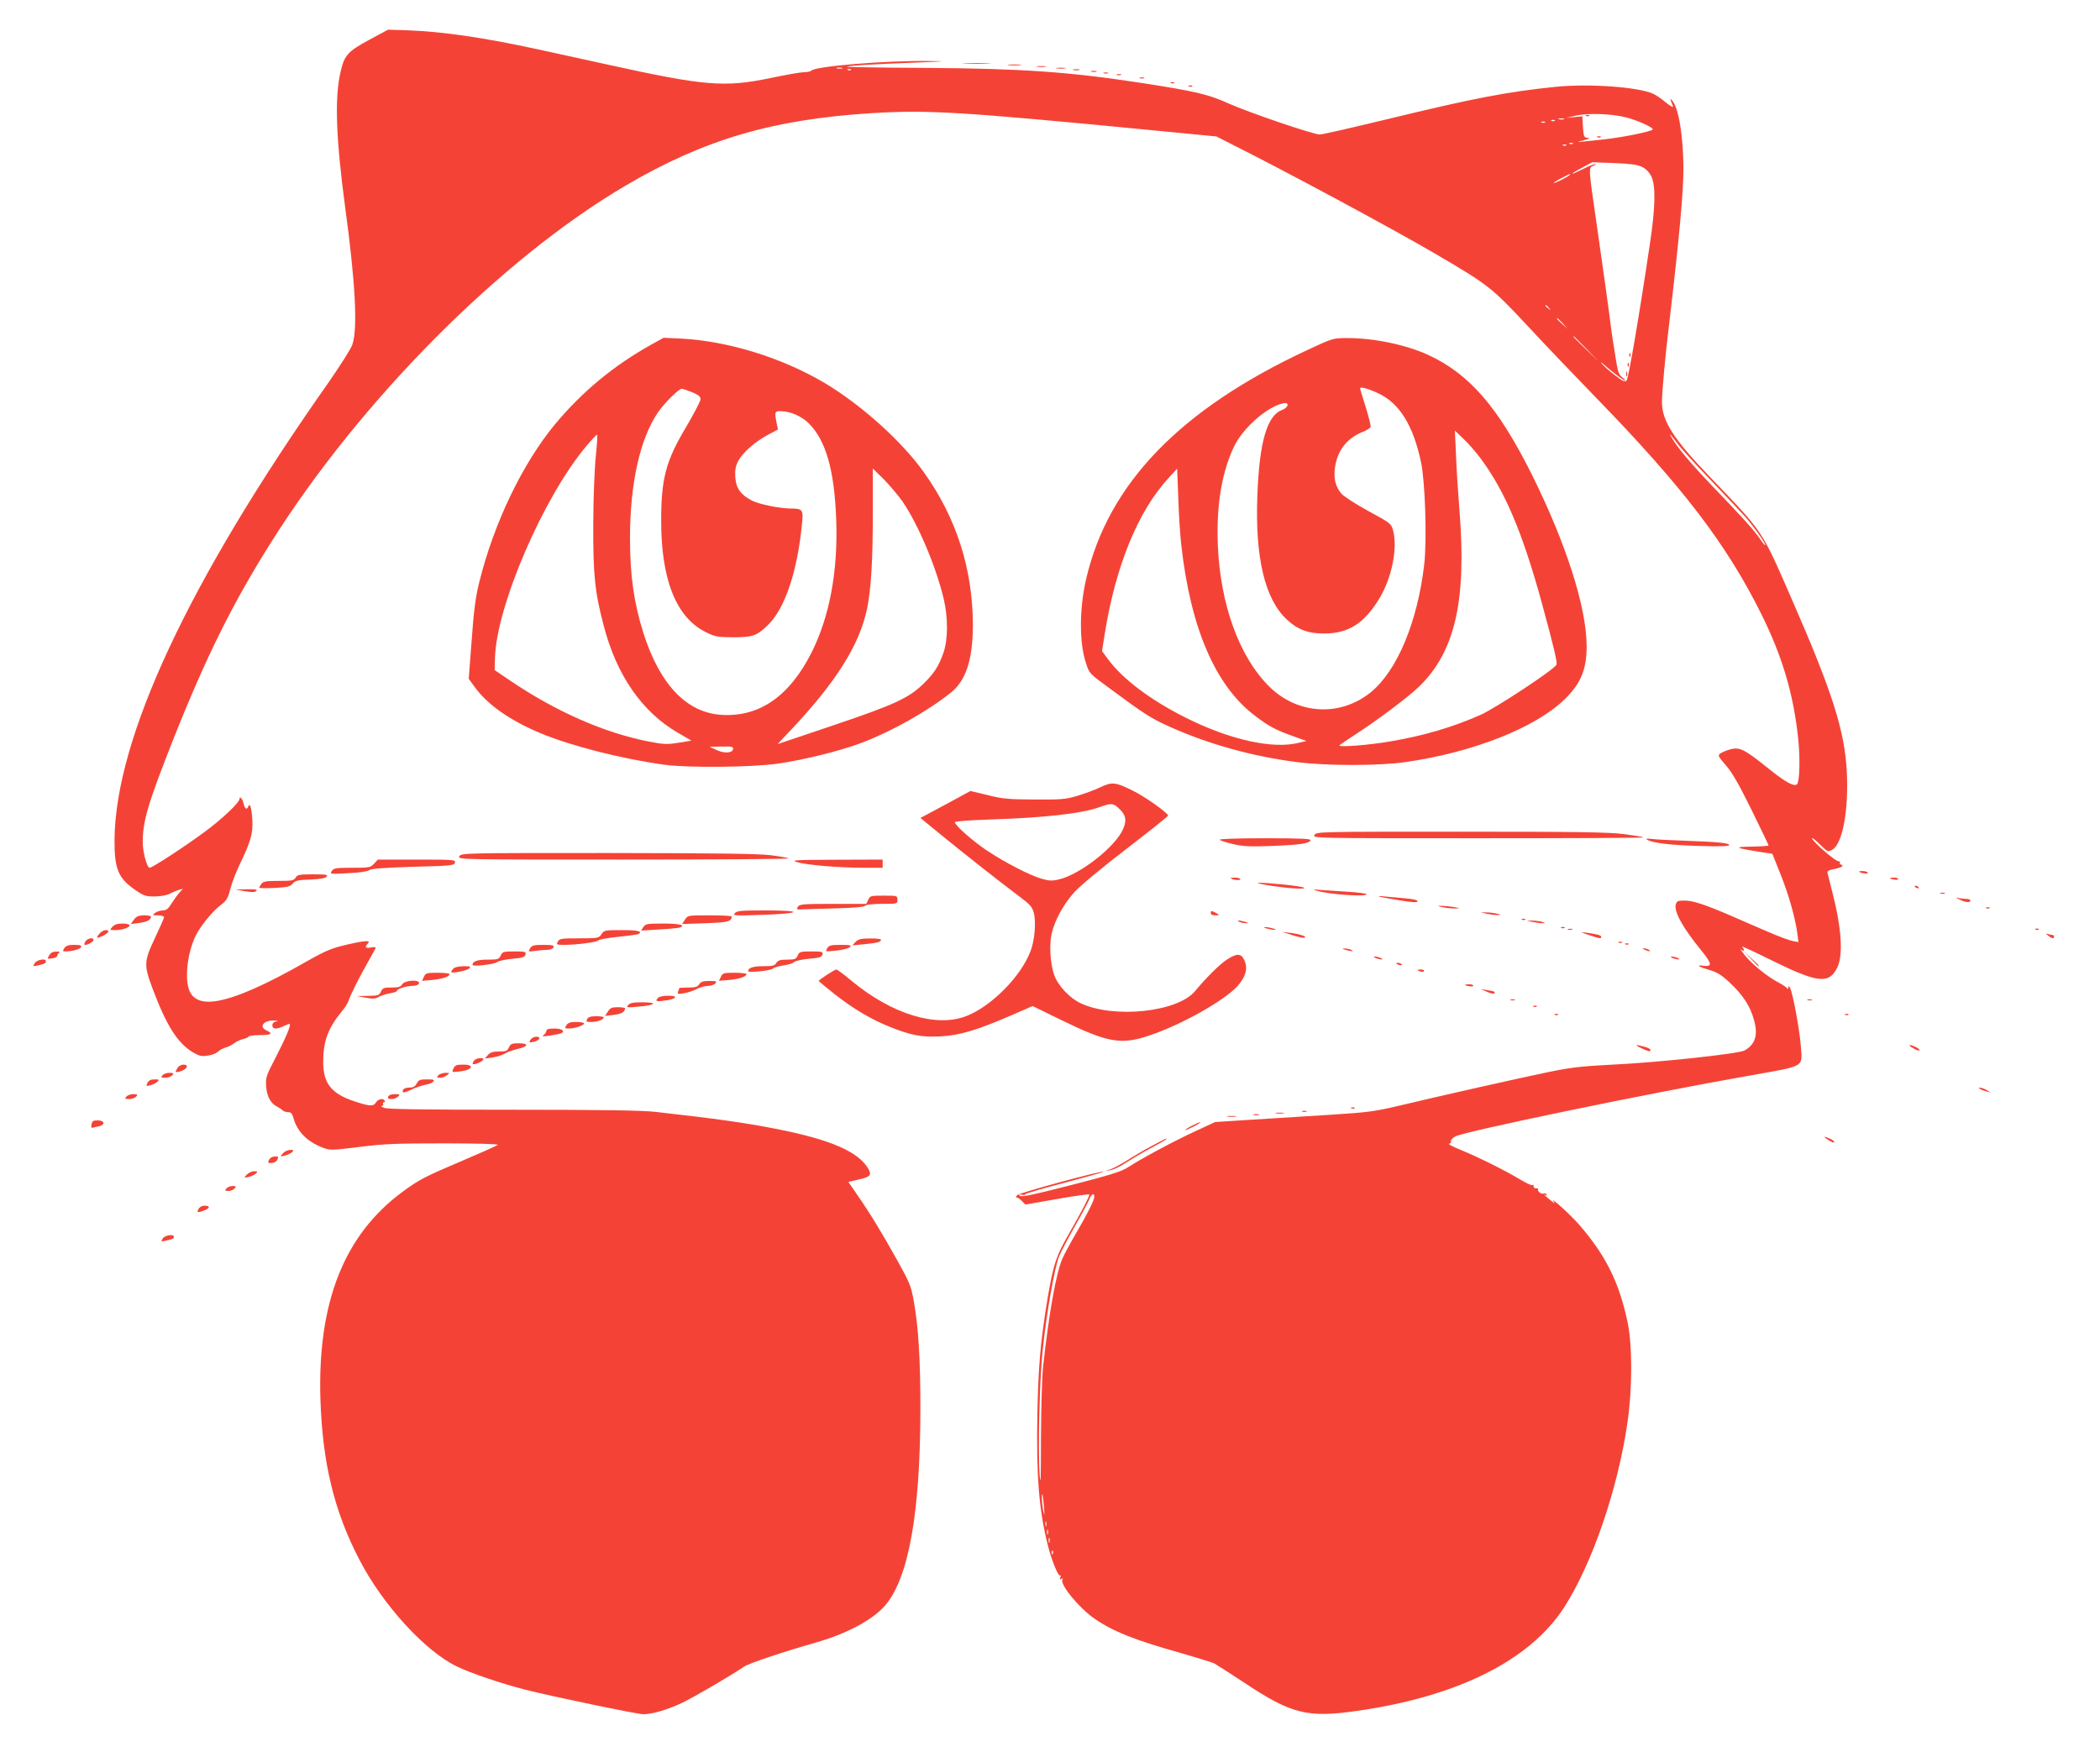
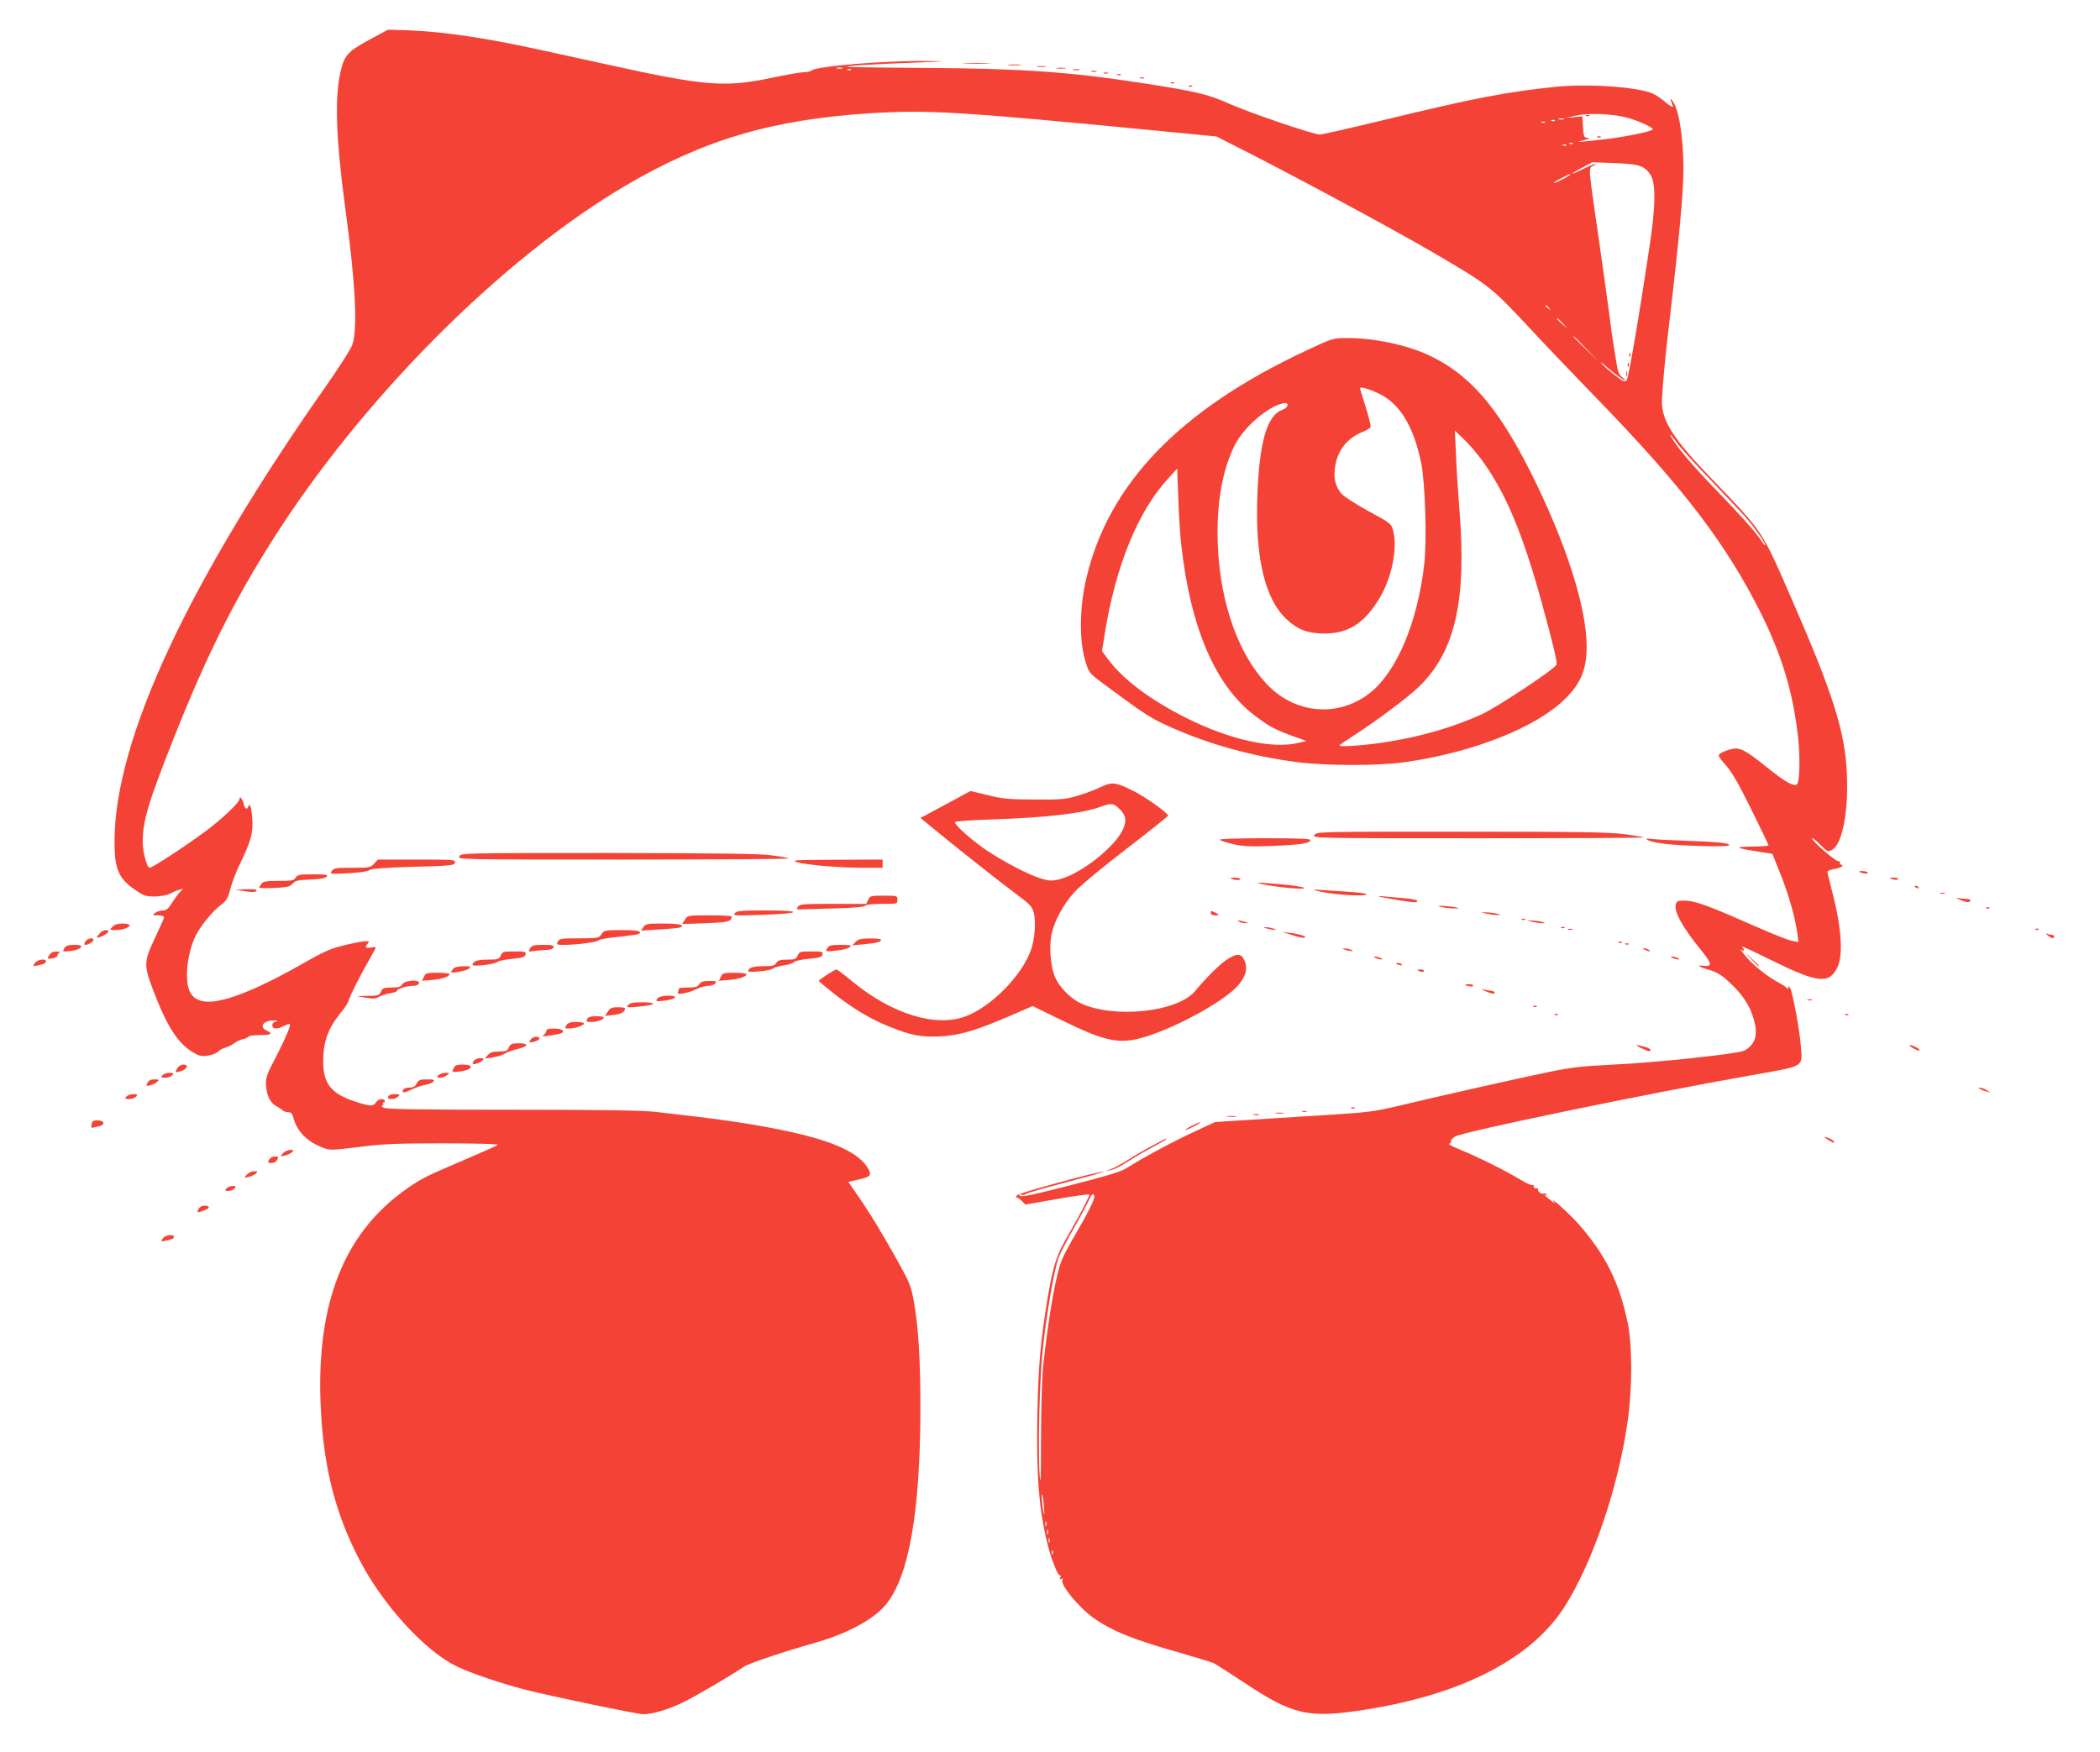
<svg xmlns="http://www.w3.org/2000/svg" version="1.0" width="1280pt" height="1068pt" viewBox="0 0 1280 1068" preserveAspectRatio="xMidYMid meet">
  <g transform="translate(0,1068) scale(0.1,-0.1)" fill="#f44336" stroke="none">
    <path d="M2250 10437 c-132 -72 -151 -93 -175 -198 -36 -160 -27 -405 29 -824 62 -453 77 -737 44 -835 -8 -25 -75 -130 -148 -235 -850 -1208 -1296 -2163 -1302 -2783 -1 -179 22 -235 126 -307 52 -36 64 -40 119 -40 36 1 74 7 92 17 17 8 41 19 55 23 l25 7 -21 -23 c-12 -13 -33 -43 -48 -66 -20 -33 -32 -43 -54 -43 -15 0 -36 -7 -46 -15 -19 -14 -18 -15 17 -15 20 0 37 -5 37 -11 0 -6 -25 -63 -55 -126 -68 -144 -69 -165 -15 -310 85 -226 153 -333 246 -388 39 -23 53 -26 91 -20 24 3 52 14 62 24 10 10 31 21 46 25 16 4 39 16 52 26 13 10 37 22 53 25 17 4 32 11 35 16 4 5 35 9 71 9 68 0 80 9 39 28 -50 23 -18 63 47 61 23 -1 26 -3 11 -6 -15 -3 -23 -12 -23 -24 0 -24 29 -25 71 -3 17 8 33 14 35 11 8 -8 -24 -83 -85 -202 -59 -113 -62 -123 -59 -178 5 -61 27 -103 67 -123 13 -7 28 -17 34 -23 6 -6 21 -11 34 -11 17 0 24 -8 32 -37 23 -82 84 -143 178 -179 44 -17 52 -17 222 4 151 19 224 22 516 22 200 0 335 -4 330 -9 -6 -5 -102 -48 -215 -96 -233 -99 -266 -116 -370 -193 -354 -263 -515 -673 -497 -1262 13 -389 83 -681 238 -979 142 -274 398 -555 592 -649 86 -42 273 -105 417 -142 160 -41 685 -150 720 -150 56 0 148 27 239 70 75 36 297 166 376 220 29 20 238 90 435 146 190 54 350 139 425 227 144 167 215 566 215 1206 0 293 -12 493 -40 648 -17 95 -25 113 -101 250 -95 170 -164 284 -243 398 l-55 80 56 13 c76 17 86 26 69 61 -57 108 -230 184 -569 250 -194 38 -361 61 -732 103 -78 9 -331 13 -870 13 -565 0 -766 3 -785 12 -14 6 -19 12 -12 12 7 1 10 6 7 11 -3 6 -1 10 5 10 6 0 8 5 5 10 -10 17 -39 11 -53 -10 -16 -26 -37 -25 -131 6 -142 47 -191 109 -191 242 0 123 29 203 110 302 21 25 41 56 45 70 10 34 68 148 121 241 24 42 44 79 44 82 0 4 -13 4 -30 1 -31 -7 -39 3 -19 23 22 22 -10 21 -120 -4 -99 -23 -129 -35 -245 -100 -251 -144 -428 -222 -548 -244 -88 -16 -146 3 -171 56 -34 72 -16 239 38 345 31 60 102 147 152 184 34 26 42 39 57 97 9 37 35 103 56 147 70 145 83 193 78 277 -5 72 -15 105 -25 78 -8 -22 -21 -14 -28 17 -6 29 -25 52 -25 30 0 -22 -106 -123 -211 -200 -124 -92 -321 -220 -337 -220 -16 0 -42 95 -42 156 0 129 32 237 187 629 198 498 360 826 596 1200 544 864 1402 1728 2161 2174 477 280 894 403 1496 441 351 21 538 10 1735 -106 l370 -36 90 -46 c324 -162 984 -517 1240 -667 323 -189 346 -206 558 -433 105 -114 295 -312 421 -442 532 -547 798 -895 1010 -1320 130 -262 198 -490 227 -768 12 -122 8 -257 -8 -273 -16 -16 -69 12 -165 89 -158 127 -183 140 -245 123 -21 -6 -47 -17 -57 -24 -17 -12 -14 -17 34 -73 38 -43 79 -115 156 -271 57 -116 104 -214 104 -217 0 -3 -46 -6 -102 -7 -114 -1 -104 -8 41 -31 l84 -13 50 -125 c51 -128 89 -264 102 -359 l7 -54 -33 6 c-19 3 -87 28 -151 56 -65 28 -170 73 -233 101 -156 67 -226 90 -279 90 -40 0 -46 -3 -52 -25 -11 -44 45 -144 159 -283 64 -79 65 -97 4 -89 -43 6 -18 -9 45 -27 45 -13 72 -30 122 -77 80 -75 124 -142 147 -227 26 -92 8 -149 -58 -186 -37 -20 -526 -73 -803 -86 -192 -10 -250 -16 -395 -46 -188 -39 -650 -143 -905 -204 -148 -35 -191 -41 -410 -55 -135 -8 -350 -22 -479 -30 l-235 -15 -120 -56 c-129 -59 -328 -166 -411 -220 -40 -26 -107 -47 -349 -109 -230 -59 -301 -74 -310 -64 -8 9 -6 10 12 6 12 -3 22 -2 22 3 0 4 108 36 240 70 132 35 238 65 236 67 -8 9 -511 -128 -525 -142 -10 -10 -11 -15 -4 -15 7 0 21 -10 32 -22 l21 -21 195 34 c107 19 195 31 195 27 0 -13 -51 -111 -124 -238 -79 -137 -95 -186 -130 -390 -44 -266 -57 -414 -63 -712 -7 -369 9 -580 63 -795 22 -90 64 -194 75 -187 5 3 6 -3 2 -12 -5 -13 -3 -15 7 -9 9 5 11 4 6 -4 -18 -28 101 -174 196 -239 115 -79 244 -130 529 -210 97 -28 187 -56 200 -62 13 -7 95 -60 182 -117 288 -192 386 -216 687 -173 612 87 1054 307 1263 630 171 265 329 724 387 1130 30 205 30 466 1 607 -51 245 -133 410 -298 600 -53 60 -182 177 -153 138 11 -15 7 -13 -15 5 -45 37 -52 44 -36 35 10 -5 12 -4 7 4 -4 6 -12 9 -17 5 -12 -7 -41 15 -34 26 3 4 -3 7 -13 6 -9 0 -16 5 -14 12 1 8 -2 11 -7 8 -6 -4 -39 12 -76 34 -85 52 -258 138 -364 181 -46 19 -77 35 -68 37 9 2 14 9 11 15 -2 7 10 20 26 29 53 30 1161 260 1793 371 348 62 323 47 313 185 -7 94 -49 322 -65 349 -8 14 -10 15 -11 3 0 -10 -3 -11 -8 -4 -4 6 -25 20 -47 32 -65 33 -161 109 -207 165 -23 29 -35 46 -25 38 19 -15 23 -2 5 18 -7 7 75 -31 182 -84 280 -138 347 -145 398 -45 37 75 28 237 -28 455 -15 60 -29 117 -31 124 -3 11 10 18 44 24 26 5 47 13 47 18 0 5 -5 9 -11 9 -5 0 -7 5 -4 10 3 6 -1 10 -10 10 -19 0 -150 114 -160 138 -3 9 17 -5 45 -33 50 -49 51 -50 78 -35 62 35 100 235 89 470 -12 253 -88 491 -336 1058 -187 428 -169 401 -498 744 -221 230 -293 342 -293 456 0 62 20 283 45 487 60 510 86 793 86 937 -1 195 -28 365 -67 413 -17 21 -17 17 3 -32 4 -11 -14 -1 -43 22 -27 23 -62 47 -79 54 -92 41 -388 62 -590 42 -297 -30 -504 -70 -1027 -197 -214 -52 -399 -94 -413 -94 -40 0 -430 133 -556 189 -123 56 -205 75 -529 125 -443 68 -731 88 -1304 92 -268 1 -490 5 -493 7 -5 6 160 16 432 26 177 7 181 8 65 9 -261 4 -688 -32 -714 -58 -6 -6 -26 -10 -45 -10 -20 0 -112 -16 -206 -36 -279 -58 -401 -48 -990 82 -137 30 -331 72 -430 94 -321 70 -575 107 -783 115 l-127 4 -115 -62z m2883 -174 c-7 -2 -21 -2 -30 0 -10 3 -4 5 12 5 17 0 24 -2 18 -5z m54 -9 c-3 -3 -12 -4 -19 -1 -8 3 -5 6 6 6 11 1 17 -2 13 -5z m4726 -290 c73 -19 171 -64 160 -74 -15 -14 -189 -48 -298 -60 -60 -6 -126 -13 -145 -15 -19 -2 -10 2 20 9 30 8 45 14 33 15 -29 1 -31 6 -35 75 l-3 57 -50 -5 -50 -5 60 14 c74 17 220 12 308 -11z m-380 -11 c-7 -2 -21 -2 -30 0 -10 3 -4 5 12 5 17 0 24 -2 18 -5z m-56 -9 c-3 -3 -12 -4 -19 -1 -8 3 -5 6 6 6 11 1 17 -2 13 -5z m-60 -10 c-3 -3 -12 -4 -19 -1 -8 3 -5 6 6 6 11 1 17 -2 13 -5z m170 -130 c-3 -3 -12 -4 -19 -1 -8 3 -5 6 6 6 11 1 17 -2 13 -5z m-40 -10 c-3 -3 -12 -4 -19 -1 -8 3 -5 6 6 6 11 1 17 -2 13 -5z m461 -131 c24 -12 44 -32 57 -58 28 -56 25 -191 -9 -415 -66 -444 -130 -816 -141 -829 -11 -11 -23 -6 -72 32 -32 24 -67 55 -78 68 -13 16 -8 13 15 -7 50 -44 117 -94 125 -94 4 0 -3 9 -17 20 -20 15 -27 34 -37 97 -7 43 -16 105 -22 138 -5 33 -13 94 -18 135 -10 77 -33 242 -77 550 -53 365 -53 357 -21 370 12 5 16 9 9 9 -7 1 -39 -12 -72 -29 -82 -41 -90 -37 -10 6 l65 35 133 -5 c101 -4 143 -10 170 -23z m-438 -48 c0 -2 -22 -16 -50 -30 -27 -14 -50 -23 -50 -20 0 2 21 16 48 29 53 28 52 28 52 21z m-129 -812 c13 -16 12 -17 -3 -4 -10 7 -18 15 -18 17 0 8 8 3 21 -13z m85 -95 l29 -33 -32 29 c-31 28 -38 36 -30 36 2 0 16 -15 33 -32z m144 -155 l75 -78 -77 75 c-72 69 -83 80 -75 80 1 0 36 -35 77 -77z m553 -575 c17 -25 109 -126 203 -224 94 -99 189 -199 211 -224 47 -53 123 -159 123 -173 0 -5 -12 8 -26 29 -38 57 -113 140 -293 327 -136 142 -223 245 -256 307 -13 25 3 6 38 -42z m-3553 -4594 c0 -20 -44 -108 -114 -227 -31 -53 -68 -121 -81 -151 -37 -84 -81 -327 -117 -656 -7 -67 -12 -249 -13 -440 0 -246 -2 -300 -8 -220 -11 144 -1 573 18 755 23 226 73 510 101 577 13 31 57 115 97 185 40 70 79 143 86 161 14 34 31 43 31 16z m-307 -1889 c4 -54 4 -61 -3 -30 -9 40 -13 112 -6 104 2 -2 6 -35 9 -74z m14 -117 c-3 -7 -5 -2 -5 12 0 14 2 19 5 13 2 -7 2 -19 0 -25z m10 -50 c-3 -7 -5 -2 -5 12 0 14 2 19 5 13 2 -7 2 -19 0 -25z m10 -50 c-3 -7 -5 -2 -5 12 0 14 2 19 5 13 2 -7 2 -19 0 -25z m20 -70 c-3 -8 -6 -5 -6 6 -1 11 2 17 5 13 3 -3 4 -12 1 -19z" />
    <path d="M9668 9973 c7 -3 16 -2 19 1 4 3 -2 6 -13 5 -11 0 -14 -3 -6 -6z" />
    <path d="M9738 9843 c7 -3 16 -2 19 1 4 3 -2 6 -13 5 -11 0 -14 -3 -6 -6z" />
    <path d="M9931 8514 c0 -11 3 -14 6 -6 3 7 2 16 -1 19 -3 4 -6 -2 -5 -13z" />
    <path d="M9921 8454 c0 -11 3 -14 6 -6 3 7 2 16 -1 19 -3 4 -6 -2 -5 -13z" />
    <path d="M9912 8400 c0 -14 2 -19 5 -12 2 6 2 18 0 25 -3 6 -5 1 -5 -13z" />
    <path d="M5882 10293 c37 -2 100 -2 140 0 40 1 10 3 -67 3 -77 0 -110 -1 -73 -3z" />
    <path d="M6147 10283 c18 -2 50 -2 70 0 21 2 7 4 -32 4 -38 0 -55 -2 -38 -4z" />
    <path d="M6323 10273 c15 -2 37 -2 50 0 12 2 0 4 -28 4 -27 0 -38 -2 -22 -4z" />
    <path d="M6443 10263 c15 -2 37 -2 50 0 12 2 0 4 -28 4 -27 0 -38 -2 -22 -4z" />
    <path d="M6543 10253 c9 -2 25 -2 35 0 9 3 1 5 -18 5 -19 0 -27 -2 -17 -5z" />
    <path d="M6653 10243 c9 -2 23 -2 30 0 6 3 -1 5 -18 5 -16 0 -22 -2 -12 -5z" />
    <path d="M6728 10233 c6 -2 18 -2 25 0 6 3 1 5 -13 5 -14 0 -19 -2 -12 -5z" />
    <path d="M6808 10223 c6 -2 18 -2 25 0 6 3 1 5 -13 5 -14 0 -19 -2 -12 -5z" />
    <path d="M6948 10203 c6 -2 18 -2 25 0 6 3 1 5 -13 5 -14 0 -19 -2 -12 -5z" />
    <path d="M7138 10173 c7 -3 16 -2 19 1 4 3 -2 6 -13 5 -11 0 -14 -3 -6 -6z" />
    <path d="M7248 10153 c7 -3 16 -2 19 1 4 3 -2 6 -13 5 -11 0 -14 -3 -6 -6z" />
-     <path d="M3971 8580 c-228 -127 -420 -285 -586 -484 -199 -239 -375 -605 -464 -966 -22 -88 -33 -170 -46 -352 l-18 -236 37 -51 c80 -109 215 -203 401 -281 189 -78 489 -155 755 -192 141 -19 523 -16 685 6 154 21 394 80 520 129 184 70 400 192 541 305 91 72 133 200 134 407 0 343 -99 656 -298 935 -134 189 -381 411 -605 545 -260 154 -588 256 -877 271 l-105 5 -74 -41z m248 -291 c38 -16 51 -27 51 -42 0 -12 -40 -89 -89 -172 -123 -206 -151 -313 -151 -570 0 -362 93 -592 275 -680 54 -27 70 -29 165 -30 120 0 144 9 216 80 99 100 174 322 202 608 10 90 5 97 -70 97 -68 1 -191 26 -234 48 -69 36 -97 74 -102 140 -3 45 1 68 16 99 27 52 103 120 182 162 l62 33 -8 37 c-14 74 -13 76 33 74 55 -2 120 -32 162 -73 106 -106 157 -287 168 -590 11 -312 -40 -586 -149 -805 -134 -268 -318 -396 -547 -383 -215 12 -379 184 -479 498 -58 183 -82 352 -82 580 0 333 61 606 171 767 38 55 126 143 144 143 7 0 35 -10 64 -21z m-587 -386 c-8 -75 -15 -246 -16 -413 -1 -314 9 -417 64 -625 78 -301 234 -526 452 -652 l82 -48 -79 -13 c-72 -11 -91 -10 -183 8 -271 53 -566 184 -841 370 l-96 65 2 74 c9 318 297 985 559 1294 31 37 60 67 63 67 4 0 0 -57 -7 -127z m1869 -280 c94 -137 203 -393 251 -593 27 -115 27 -245 -1 -328 -28 -81 -56 -125 -120 -188 -91 -89 -174 -128 -547 -254 -189 -64 -344 -116 -344 -116 0 1 34 37 76 81 280 296 422 522 469 744 24 118 35 290 35 576 l0 279 65 -64 c36 -36 88 -98 116 -137z m-1033 -1510 c-5 -25 -55 -27 -103 -4 l-40 19 73 1 c65 1 73 -1 70 -16z" />
    <path d="M7966 8545 c-772 -360 -1210 -813 -1345 -1392 -43 -183 -43 -391 -2 -515 21 -64 21 -64 144 -154 219 -162 253 -183 368 -235 240 -107 502 -180 776 -215 176 -23 499 -23 658 0 413 59 793 209 972 383 99 96 135 184 134 328 -2 239 -128 629 -337 1048 -204 407 -378 607 -628 723 -137 63 -335 104 -496 103 -84 0 -86 0 -244 -74z m429 -260 c133 -59 219 -196 267 -425 25 -124 36 -470 19 -621 -41 -352 -166 -650 -327 -780 -187 -151 -447 -135 -620 38 -181 181 -296 498 -311 859 -10 242 24 447 100 604 55 114 206 245 302 262 36 6 28 -27 -10 -41 -92 -33 -139 -195 -151 -521 -15 -379 46 -635 181 -758 65 -60 126 -83 222 -84 151 -1 248 60 342 216 75 126 111 305 82 413 -11 41 -15 44 -151 118 -77 42 -151 90 -164 106 -38 44 -50 100 -37 171 17 97 73 166 164 204 26 10 49 24 51 31 3 6 -11 60 -29 120 -19 59 -35 111 -35 116 0 11 47 -1 105 -28z m630 -400 c149 -200 256 -454 374 -885 73 -268 94 -358 88 -372 -10 -27 -372 -266 -463 -306 -171 -76 -347 -127 -546 -161 -136 -24 -328 -38 -313 -24 6 6 51 36 100 68 127 82 310 219 379 284 224 213 296 524 252 1078 -8 98 -18 248 -21 333 l-7 155 52 -50 c29 -27 76 -81 105 -120z m-1825 -525 c56 -508 208 -861 449 -1043 82 -63 125 -86 225 -122 l89 -32 -46 -11 c-158 -40 -417 17 -686 151 -216 108 -387 236 -477 358 l-37 50 17 107 c66 411 202 745 387 946 l54 59 7 -179 c3 -98 11 -226 18 -284z" />
    <path d="M6705 5880 c-33 -16 -96 -39 -140 -52 -71 -21 -99 -23 -260 -22 -156 1 -194 4 -285 27 l-105 25 -125 -68 c-69 -37 -137 -74 -153 -82 l-27 -14 122 -100 c137 -112 362 -290 480 -378 66 -49 80 -65 89 -100 15 -55 6 -169 -20 -235 -58 -154 -239 -336 -391 -395 -184 -72 -455 12 -700 215 -45 38 -87 69 -92 69 -10 0 -108 -63 -107 -70 0 -3 44 -39 97 -81 112 -88 225 -155 334 -198 131 -53 191 -64 308 -59 120 6 223 37 440 131 l124 54 166 -81 c292 -143 372 -158 550 -97 197 67 452 211 533 300 49 55 64 106 43 154 -19 46 -45 48 -107 8 -42 -27 -130 -114 -194 -192 -106 -129 -495 -170 -698 -75 -69 33 -139 108 -162 174 -23 66 -30 176 -16 245 18 85 73 185 142 261 36 39 171 151 316 262 139 107 253 198 253 202 -1 16 -141 116 -215 152 -107 53 -127 55 -200 20z m121 -134 c37 -37 42 -67 20 -119 -46 -108 -262 -278 -392 -308 -42 -10 -60 -9 -108 5 -73 22 -217 96 -332 172 -86 58 -194 153 -194 172 0 5 89 12 208 16 341 11 564 36 675 76 73 26 84 25 123 -14z" />
    <path d="M8012 5590 c-12 -20 -10 -20 1000 -20 556 0 1009 2 1006 5 -2 3 -56 12 -118 20 -94 12 -270 15 -994 15 -870 0 -881 0 -894 -20z" />
    <path d="M7435 5561 c3 -6 40 -17 82 -27 62 -14 106 -16 237 -11 171 7 227 15 234 35 3 9 -60 12 -278 12 -172 0 -279 -4 -275 -9z" />
    <path d="M10040 5561 c32 -20 142 -33 318 -38 122 -4 182 -2 182 5 0 13 -72 20 -275 27 -88 3 -178 8 -200 11 -28 3 -35 2 -25 -5z" />
    <path d="M2800 5460 c-11 -20 -8 -20 1001 -20 557 0 1009 3 1006 7 -4 4 -51 12 -105 19 -73 10 -323 13 -994 14 -887 0 -897 0 -908 -20z" />
    <path d="M2280 5415 c-22 -24 -29 -25 -134 -25 -100 0 -112 -2 -124 -20 -12 -19 -10 -19 101 -13 68 3 118 11 127 18 11 10 85 15 267 21 233 6 252 8 256 25 5 18 -6 19 -232 19 l-238 0 -23 -25z" />
    <path d="M4859 5424 c55 -17 257 -34 407 -34 l114 0 0 25 0 25 -282 -1 c-257 -1 -279 -2 -239 -15z" />
    <path d="M11331 5366 c12 -10 60 -16 54 -6 -3 5 -18 10 -32 10 -15 0 -24 -2 -22 -4z" />
    <path d="M1802 5330 c-11 -18 -23 -20 -103 -20 -76 0 -94 -3 -105 -17 -7 -10 -14 -21 -14 -24 0 -4 42 -4 93 -2 78 4 95 8 111 26 16 19 31 23 107 25 60 3 92 8 100 18 10 12 -3 14 -82 14 -83 0 -96 -2 -107 -20z" />
    <path d="M7501 5326 c12 -10 59 -15 59 -6 0 5 -14 10 -32 10 -17 0 -29 -2 -27 -4z" />
    <path d="M11520 5326 c0 -2 11 -6 25 -8 14 -3 25 -1 25 3 0 5 -11 9 -25 9 -14 0 -25 -2 -25 -4z" />
    <path d="M7720 5285 c112 -19 230 -28 230 -18 0 5 -57 14 -127 21 -158 15 -202 14 -103 -3z" />
    <path d="M11670 5276 c0 -2 7 -7 16 -10 8 -3 12 -2 9 4 -6 10 -25 14 -25 6z" />
    <path d="M1493 5247 c42 -7 62 -6 70 2 8 8 -7 11 -58 10 l-70 -2 58 -10z" />
    <path d="M8023 5251 c70 -23 307 -40 307 -22 0 4 -53 11 -117 15 -65 4 -140 9 -168 11 -40 4 -45 3 -22 -4z" />
    <path d="M11828 5233 c6 -2 18 -2 25 0 6 3 1 5 -13 5 -14 0 -19 -2 -12 -5z" />
    <path d="M5292 5195 l-12 -25 -202 0 c-186 0 -204 -2 -215 -18 -10 -17 -7 -18 41 -15 28 1 120 4 204 6 97 3 157 8 164 15 8 8 48 12 105 12 93 0 93 0 93 25 0 25 -1 25 -83 25 -80 0 -84 -1 -95 -25z" />
    <path d="M8405 5215 c6 -3 61 -13 123 -23 84 -14 112 -15 112 -6 0 7 -27 14 -77 18 -43 4 -98 9 -123 11 -25 3 -40 3 -35 0z" />
    <path d="M11945 5196 c35 -18 65 -20 65 -6 0 6 -10 10 -22 10 -13 0 -34 3 -48 5 -22 5 -21 3 5 -9z" />
    <path d="M8795 5149 c22 -4 56 -8 75 -7 33 0 32 1 -10 9 -25 4 -58 7 -75 7 -26 0 -25 -1 10 -9z" />
    <path d="M12108 5143 c7 -3 16 -2 19 1 4 3 -2 6 -13 5 -11 0 -14 -3 -6 -6z" />
    <path d="M4479 5113 c-13 -15 -1 -16 165 -10 243 8 260 27 24 27 -151 0 -177 -2 -189 -17z" />
    <path d="M7380 5115 c0 -10 9 -15 27 -15 29 0 29 2 -4 19 -19 10 -23 9 -23 -4z" />
    <path d="M9065 5109 c22 -4 51 -8 65 -7 23 0 22 1 -5 8 -16 4 -46 8 -65 8 l-35 0 40 -9z" />
-     <path d="M816 5073 l-19 -26 54 7 c49 7 68 18 69 39 0 4 -19 7 -42 7 -35 -1 -47 -6 -62 -27z" />
    <path d="M4175 5074 l-17 -27 142 5 c138 5 159 10 160 41 0 4 -60 7 -134 7 -134 0 -134 0 -151 -26z" />
    <path d="M9278 5073 c7 -3 16 -2 19 1 4 3 -2 6 -13 5 -11 0 -14 -3 -6 -6z" />
    <path d="M7555 5060 c11 -5 29 -8 40 -8 16 0 15 2 -5 8 -34 11 -60 11 -35 0z" />
    <path d="M9345 5059 c22 -4 49 -8 60 -7 16 0 15 2 -5 8 -14 4 -41 8 -60 8 l-35 0 40 -9z" />
    <path d="M685 5030 c-18 -20 -17 -20 18 -20 42 0 87 15 87 30 0 5 -20 10 -43 10 -31 0 -49 -6 -62 -20z" />
    <path d="M3921 5028 l-13 -21 111 7 c60 3 117 9 126 12 37 14 -4 24 -103 24 -99 0 -108 -2 -121 -22z" />
    <path d="M7720 5020 c14 -4 34 -8 45 -8 16 0 15 2 -5 8 -14 4 -34 8 -45 8 -16 0 -15 -2 5 -8z" />
    <path d="M9518 5023 c7 -3 16 -2 19 1 4 3 -2 6 -13 5 -11 0 -14 -3 -6 -6z" />
    <path d="M9558 5013 c6 -2 18 -2 25 0 6 3 1 5 -13 5 -14 0 -19 -2 -12 -5z" />
    <path d="M12408 5013 c7 -3 16 -2 19 1 4 3 -2 6 -13 5 -11 0 -14 -3 -6 -6z" />
    <path d="M607 4989 c-10 -11 -17 -22 -15 -24 6 -7 68 24 68 35 0 18 -35 11 -53 -11z" />
    <path d="M3666 4985 c-16 -24 -20 -25 -136 -25 -109 0 -120 -2 -130 -20 -10 -19 -8 -20 42 -20 81 1 200 17 207 28 3 5 57 15 120 21 63 7 118 14 123 17 27 17 -4 24 -101 24 -105 0 -109 -1 -125 -25z" />
    <path d="M7875 4980 c33 -11 67 -18 75 -17 23 6 -27 23 -85 30 l-50 6 60 -19z" />
-     <path d="M9685 4980 c69 -23 75 -23 75 -11 0 10 -25 16 -95 26 -34 4 -31 2 20 -15z" />
    <path d="M12484 4976 c23 -18 36 -20 36 -6 0 6 -4 10 -9 10 -5 0 -18 3 -28 6 -16 5 -16 4 1 -10z" />
    <path d="M520 4940 c-8 -14 -8 -20 0 -20 18 0 50 20 50 30 0 18 -39 10 -50 -10z" />
    <path d="M5215 4938 l-20 -21 74 7 c80 8 101 14 101 27 0 5 -30 9 -67 8 -55 0 -72 -4 -88 -21z" />
    <path d="M9868 4933 c7 -3 16 -2 19 1 4 3 -2 6 -13 5 -11 0 -14 -3 -6 -6z" />
    <path d="M9908 4923 c7 -3 16 -2 19 1 4 3 -2 6 -13 5 -11 0 -14 -3 -6 -6z" />
    <path d="M392 4900 c-10 -17 -10 -20 5 -20 43 0 92 14 97 26 4 11 -6 14 -42 14 -36 0 -50 -5 -60 -20z" />
    <path d="M3231 4899 c-13 -22 -12 -22 34 -15 26 3 60 6 75 6 16 0 30 7 34 15 4 12 -6 15 -62 15 -58 0 -69 -3 -81 -21z" />
    <path d="M5042 4899 c-13 -20 -12 -21 55 -14 37 4 75 13 83 21 12 12 4 14 -55 14 -60 0 -72 -3 -83 -21z" />
    <path d="M8200 4890 c34 -11 60 -11 35 0 -11 5 -29 8 -40 8 -16 0 -15 -2 5 -8z" />
    <path d="M10025 4890 c27 -12 43 -12 25 0 -8 5 -22 9 -30 9 -10 0 -8 -3 5 -9z" />
    <path d="M302 4860 c-16 -27 -16 -27 18 -22 17 2 30 10 30 17 0 7 6 16 13 18 6 3 -2 6 -18 6 -20 1 -34 -6 -43 -19z" />
    <path d="M3052 4855 c-11 -23 -17 -25 -80 -25 -62 0 -92 -10 -92 -32 0 -12 133 3 150 17 8 7 49 16 92 20 63 6 77 10 81 26 5 17 -1 19 -67 19 -68 0 -74 -2 -84 -25z" />
    <path d="M4862 4855 c-10 -22 -18 -25 -64 -25 -42 0 -56 -4 -66 -20 -10 -17 -23 -20 -80 -20 -61 0 -92 -10 -92 -30 0 -11 135 2 150 15 8 7 38 16 67 20 29 4 57 13 63 20 6 7 45 16 89 20 66 6 80 10 84 26 5 17 -1 19 -67 19 -68 0 -74 -2 -84 -25z" />
    <path d="M10670 4838 c41 -45 50 -53 50 -45 0 2 -21 23 -47 47 l-48 45 45 -47z" />
    <path d="M8385 4840 c11 -5 27 -9 35 -9 9 0 8 4 -5 9 -11 5 -27 9 -35 9 -9 0 -8 -4 5 -9z" />
    <path d="M10195 4840 c11 -5 27 -9 35 -9 9 0 8 4 -5 9 -11 5 -27 9 -35 9 -9 0 -8 -4 5 -9z" />
    <path d="M212 4809 c-13 -20 -12 -21 20 -14 40 9 48 13 48 26 0 18 -55 9 -68 -12z" />
    <path d="M8510 4806 c0 -2 9 -6 20 -9 11 -3 18 -1 14 4 -5 9 -34 13 -34 5z" />
    <path d="M2763 4775 c-7 -8 -13 -17 -13 -20 0 -11 95 7 110 21 12 12 7 14 -35 14 -30 -1 -55 -6 -62 -15z" />
    <path d="M8640 4766 c0 -2 9 -6 20 -9 11 -3 20 -1 20 4 0 5 -9 9 -20 9 -11 0 -20 -2 -20 -4z" />
    <path d="M2584 4725 l-12 -24 62 5 c62 6 106 20 106 36 0 4 -33 8 -72 8 -68 0 -74 -2 -84 -25z" />
    <path d="M4394 4725 l-12 -24 62 5 c62 6 106 20 106 36 0 4 -33 8 -72 8 -68 0 -74 -2 -84 -25z" />
-     <path d="M2452 4680 c-10 -16 -23 -20 -65 -20 -48 0 -55 -3 -65 -25 -11 -23 -17 -25 -79 -26 l-68 -1 54 -10 c44 -8 60 -7 80 5 14 8 45 18 69 22 23 4 42 10 42 15 0 12 58 30 95 30 20 0 35 6 39 15 9 25 -86 21 -102 -5z" />
+     <path d="M2452 4680 c-10 -16 -23 -20 -65 -20 -48 0 -55 -3 -65 -25 -11 -23 -17 -25 -79 -26 l-68 -1 54 -10 c44 -8 60 -7 80 5 14 8 45 18 69 22 23 4 42 10 42 15 0 12 58 30 95 30 20 0 35 6 39 15 9 25 -86 21 -102 -5" />
    <path d="M4262 4680 c-10 -16 -23 -20 -67 -20 -30 0 -55 -2 -55 -4 0 -2 -3 -12 -7 -21 -5 -15 -1 -16 35 -10 22 3 58 15 79 26 20 10 51 19 69 19 17 0 37 7 44 15 11 13 6 15 -36 15 -38 0 -52 -4 -62 -20z" />
    <path d="M8930 4676 c0 -2 11 -6 25 -8 14 -3 25 -1 25 3 0 5 -11 9 -25 9 -14 0 -25 -2 -25 -4z" />
    <path d="M9063 4634 c21 -9 41 -14 44 -10 10 9 1 14 -42 20 l-40 7 38 -17z" />
    <path d="M4012 4598 c-21 -21 -13 -25 38 -18 73 9 89 30 24 30 -27 0 -55 -5 -62 -12z" />
-     <path d="M9208 4583 c6 -2 18 -2 25 0 6 3 1 5 -13 5 -14 0 -19 -2 -12 -5z" />
    <path d="M11018 4583 c6 -2 18 -2 25 0 6 3 1 5 -13 5 -14 0 -19 -2 -12 -5z" />
    <path d="M3829 4553 c-13 -15 -8 -16 58 -10 107 9 128 26 32 27 -59 0 -80 -4 -90 -17z" />
    <path d="M9348 4543 c7 -3 16 -2 19 1 4 3 -2 6 -13 5 -11 0 -14 -3 -6 -6z" />
    <path d="M3705 4513 l-17 -26 53 6 c47 6 68 18 69 40 0 4 -20 7 -44 7 -36 0 -47 -4 -61 -27z" />
    <path d="M9478 4493 c7 -3 16 -2 19 1 4 3 -2 6 -13 5 -11 0 -14 -3 -6 -6z" />
    <path d="M11248 4493 c7 -3 16 -2 19 1 4 3 -2 6 -13 5 -11 0 -14 -3 -6 -6z" />
    <path d="M3579 4468 c-8 -16 -5 -18 26 -18 36 0 75 14 75 28 0 4 -21 7 -46 7 -34 0 -49 -5 -55 -17z" />
    <path d="M3452 4430 c-11 -18 -10 -20 16 -20 36 0 92 19 92 31 0 5 -21 9 -48 9 -36 0 -50 -5 -60 -20z" />
    <path d="M3330 4395 c0 -7 -8 -19 -17 -25 -18 -11 13 -9 90 6 49 10 33 34 -23 34 -37 0 -50 -4 -50 -15z" />
    <path d="M3233 4341 c-10 -17 -9 -18 20 -12 37 8 49 31 15 31 -13 0 -28 -8 -35 -19z" />
    <path d="M3102 4295 c-10 -22 -18 -25 -60 -25 -37 0 -53 -5 -68 -21 l-19 -22 49 7 c27 4 60 15 73 23 14 9 47 21 76 28 68 15 74 35 9 35 -42 0 -50 -3 -60 -25z" />
    <path d="M10005 4290 c47 -22 55 -23 55 -10 0 5 -17 14 -37 19 -56 16 -63 12 -18 -9z" />
    <path d="M11640 4305 c0 -2 14 -11 30 -20 17 -9 30 -12 30 -7 0 5 -11 14 -25 20 -28 13 -35 14 -35 7z" />
    <path d="M2890 4215 c-7 -9 -11 -18 -8 -21 7 -7 55 12 63 25 10 17 -41 13 -55 -4z" />
    <path d="M1082 4170 c-16 -27 -15 -29 11 -23 46 12 64 43 24 43 -12 0 -28 -9 -35 -20z" />
    <path d="M2764 4166 c-11 -23 -10 -23 35 -18 80 8 99 42 24 42 -41 0 -50 -4 -59 -24z" />
    <path d="M990 4125 c-11 -13 -8 -15 18 -15 16 0 35 7 42 15 11 13 8 15 -18 15 -16 0 -35 -7 -42 -15z" />
    <path d="M2672 4125 c-11 -13 -9 -15 10 -15 13 0 32 7 42 15 19 14 18 15 -10 15 -16 -1 -35 -7 -42 -15z" />
    <path d="M899 4079 c-10 -20 -9 -21 17 -15 16 4 36 14 44 22 12 12 10 14 -18 14 -22 0 -35 -6 -43 -21z" />
    <path d="M2540 4075 c-10 -19 -21 -25 -46 -25 -19 0 -34 -6 -38 -15 -7 -20 7 -19 57 5 23 11 59 23 79 27 21 3 43 12 49 19 9 12 3 14 -38 14 -43 0 -51 -3 -63 -25z" />
    <path d="M12070 4041 c8 -5 26 -12 40 -15 l25 -7 -25 15 c-14 9 -32 15 -40 15 -13 0 -13 -1 0 -8z" />
    <path d="M770 3995 c-11 -13 -8 -15 18 -15 16 0 35 7 42 15 11 13 8 15 -18 15 -16 0 -35 -7 -42 -15z" />
    <path d="M2366 3995 c-4 -11 2 -15 20 -15 14 0 32 7 40 15 14 13 12 15 -19 15 -22 0 -37 -6 -41 -15z" />
    <path d="M8238 3923 c7 -3 16 -2 19 1 4 3 -2 6 -13 5 -11 0 -14 -3 -6 -6z" />
    <path d="M7938 3903 c6 -2 18 -2 25 0 6 3 1 5 -13 5 -14 0 -19 -2 -12 -5z" />
    <path d="M7778 3893 c12 -2 32 -2 45 0 12 2 2 4 -23 4 -25 0 -35 -2 -22 -4z" />
    <path d="M7643 3883 c9 -2 23 -2 30 0 6 3 -1 5 -18 5 -16 0 -22 -2 -12 -5z" />
    <path d="M7483 3873 c15 -2 37 -2 50 0 12 2 0 4 -28 4 -27 0 -38 -2 -22 -4z" />
    <path d="M558 3826 c-3 -15 -1 -23 6 -21 6 2 23 6 39 9 40 9 35 36 -7 36 -28 0 -34 -4 -38 -24z" />
    <path d="M7260 3815 c-25 -13 -40 -24 -35 -24 6 0 30 11 55 24 25 13 41 24 35 24 -5 0 -30 -11 -55 -24z" />
    <path d="M11130 3740 c33 -23 50 -30 50 -22 0 5 -11 14 -25 20 -32 15 -45 15 -25 2z" />
    <path d="M7020 3694 c-47 -25 -114 -64 -149 -87 -36 -23 -81 -47 -100 -54 l-36 -12 35 6 c19 3 60 23 91 44 31 20 99 61 152 89 54 29 97 54 97 56 0 6 0 6 -90 -42z" />
    <path d="M1724 3649 c-18 -20 -18 -20 11 -14 17 4 37 14 45 21 12 12 11 14 -11 14 -14 0 -34 -9 -45 -21z" />
    <path d="M1640 3610 c-9 -18 -8 -20 14 -20 15 0 30 8 36 20 9 18 8 20 -14 20 -15 0 -30 -8 -36 -20z" />
    <path d="M1504 3519 c-18 -20 -18 -20 11 -14 17 4 37 14 45 21 12 12 11 14 -11 14 -14 0 -34 -9 -45 -21z" />
    <path d="M1380 3435 c-11 -13 -9 -15 13 -15 13 0 30 7 37 15 11 13 9 15 -13 15 -13 0 -30 -7 -37 -15z" />
    <path d="M1210 3310 c-13 -23 -4 -25 39 -7 34 14 31 27 -5 27 -13 0 -28 -9 -34 -20z" />
    <path d="M992 3130 c-12 -19 -11 -20 15 -14 46 10 53 13 53 24 0 19 -55 11 -68 -10z" />
  </g>
</svg>